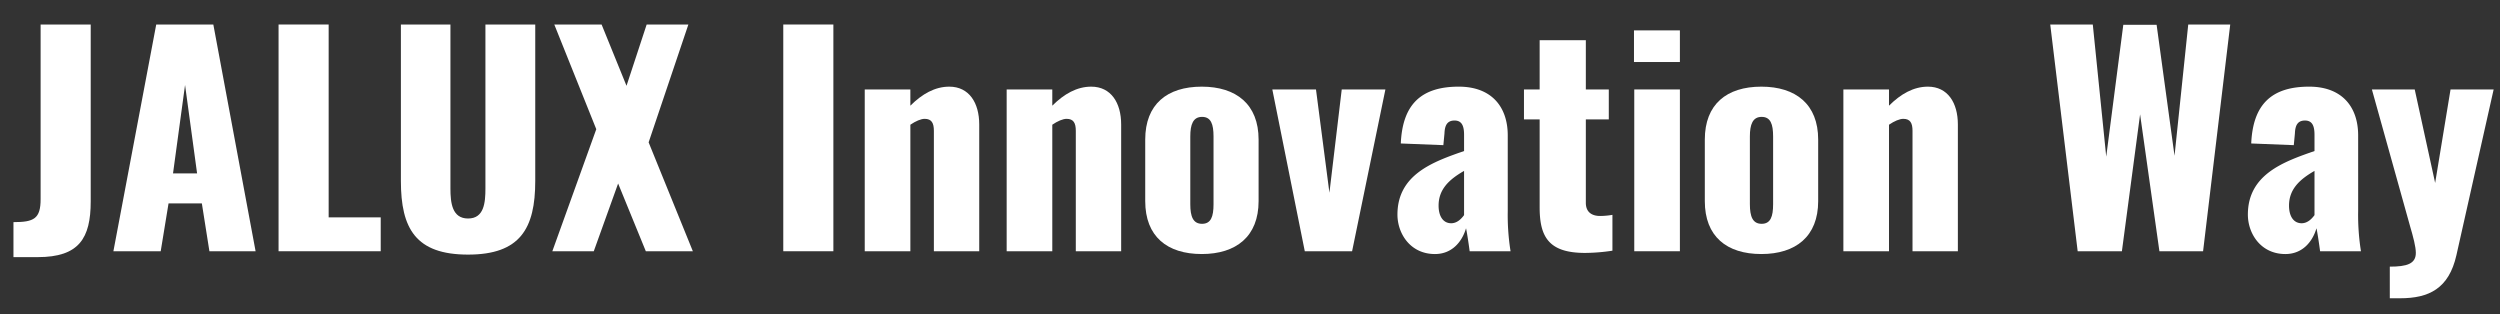
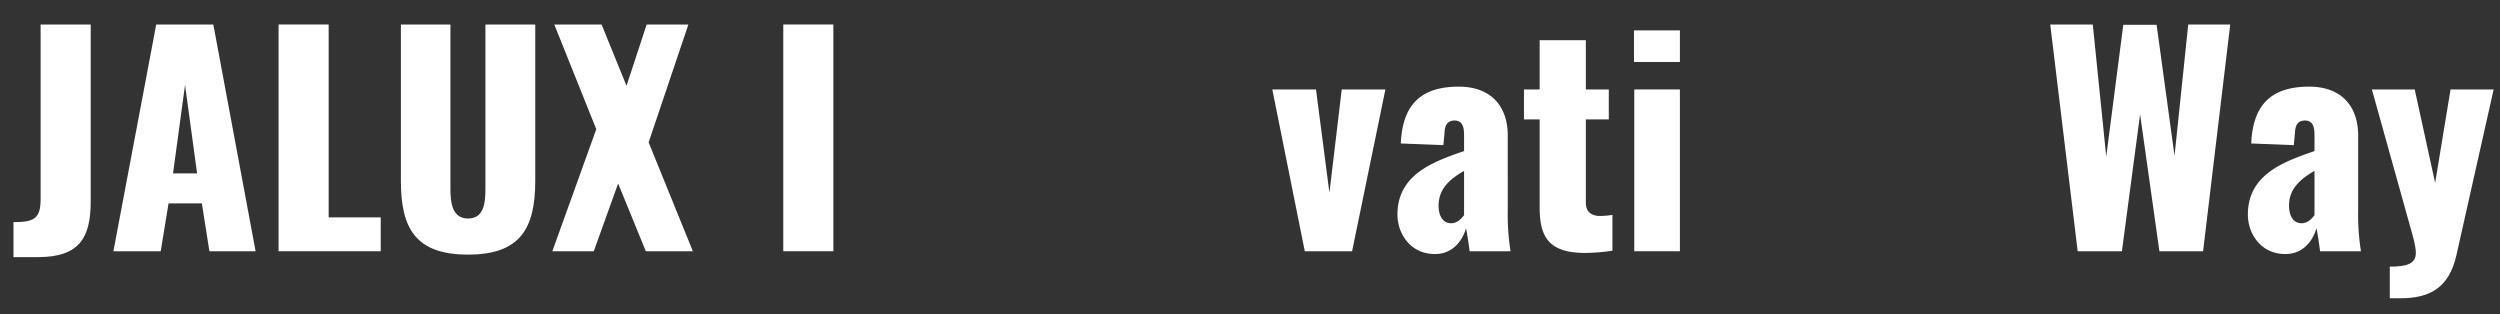
<svg xmlns="http://www.w3.org/2000/svg" id="レイヤー_1" data-name="レイヤー 1" width="1018" height="128" viewBox="0 0 1018 128">
  <rect x="0" y="0" width="1018" height="128" fill="#333333" stroke="none" />
  <defs>
    <style>
      .cls-1 {
        fill: #fff;
      }

      .cls-2 {
        fill: none;
      }
    </style>
  </defs>
  <g>
    <path class="cls-1" d="M5.482,90.451c8.321,0,11.056-1.367,11.056-9.347V9.98h20.4V82.017c0,15.045-4.787,22.682-21.543,22.682H5.482Z" />
    <path class="cls-1" d="M63.615,9.98H86.868l17.211,92.326H85.272L82.194,82.815H68.63l-3.191,19.491H46.176ZM80.257,70.618,75.355,34.6l-4.9,36.018Z" />
    <path class="cls-1" d="M113.429,9.98h20.4V88.514h21.2v13.792h-41.6Z" />
    <path class="cls-1" d="M163.242,73.695V9.98h20.174V76.773c0,5.814.685,12.2,7.182,12.2s7.067-6.383,7.067-12.2V9.98h20.289V73.695c0,19.378-6.156,29.979-27.356,29.979C169.283,103.674,163.242,93.073,163.242,73.695Z" />
    <path class="cls-1" d="M242.806,52.609,225.708,9.98h19.263l10.145,24.961L263.322,9.98h16.984L264.121,57.966l18.009,44.34H262.98L251.7,74.722l-9.916,27.584H224.91Z" />
    <path class="cls-1" d="M318.951,9.98h20.4v92.326h-20.4Z" />
-     <path class="cls-1" d="M352.122,36.423H370.7v6.611c4.787-4.787,10.03-7.75,15.843-7.75,8.094,0,12.2,6.611,12.2,15.387v51.635H380.275V53.293c0-3.191-.911-4.9-3.761-4.9-1.482,0-3.647.912-5.813,2.393v51.521H352.122Z" />
-     <path class="cls-1" d="M409.913,36.423h18.58v6.611c4.787-4.787,10.03-7.75,15.843-7.75,8.093,0,12.2,6.611,12.2,15.387v51.635H438.067V53.293c0-3.191-.912-4.9-3.761-4.9-1.482,0-3.648.912-5.813,2.393v51.521h-18.58Z" />
-     <path class="cls-1" d="M466.337,81.9V56.826c0-14.362,8.89-21.542,23.024-21.542,14.02,0,23.139,7.18,23.139,21.542V81.9c0,14.363-9.119,21.543-23.139,21.543C475.227,103.445,466.337,96.265,466.337,81.9Zm27.812,1.254V55.573c0-5.016-1.026-7.979-4.673-7.979s-4.788,3.077-4.788,7.979V83.156c0,5.016,1.14,7.98,4.788,7.98S494.149,88.172,494.149,83.156Z" />
    <path class="cls-1" d="M518.087,36.423h17.782l5.471,42.06,5.014-42.06h17.783l-13.565,65.883H531.309Z" />
    <path class="cls-1" d="M569.039,87.374c0-16.413,14.7-21.543,27.128-25.875v-6.61c0-3.42-.8-5.813-3.876-5.813-3.191,0-3.989,2.279-4.1,5.243l-.456,4.787-17.326-.684c.685-15.843,8.207-23.138,23.6-23.138,13.336,0,19.947,8.206,19.947,19.833V85.893a93.749,93.749,0,0,0,1.14,16.413H598.446c-.456-3.534-1.254-8.549-1.481-9.347-1.6,5.472-5.7,10.486-12.653,10.486C574.282,103.445,569.039,95.125,569.039,87.374Zm27.128.228V69.592c-6.155,3.534-10.372,7.523-10.372,14.135,0,4.445,1.937,7.18,5.129,7.18C593.2,90.907,594.913,89.311,596.167,87.6Z" />
    <path class="cls-1" d="M626.945,84.41V48.62h-6.383v-12.2h6.383V16.362h18.807V36.423H655.1v12.2h-9.347V82.587c0,3.761,2.394,5.356,5.813,5.356a30.207,30.207,0,0,0,5.016-.455v14.59a76.374,76.374,0,0,1-11.171.911C630.478,102.989,626.945,96.265,626.945,84.41Z" />
    <path class="cls-1" d="M665.359,12.373h18.694v12.88H665.359Zm.114,24.05h18.58v65.883h-18.58Z" />
-     <path class="cls-1" d="M694.2,81.9V56.826c0-14.362,8.891-21.542,23.025-21.542,14.02,0,23.138,7.18,23.138,21.542V81.9c0,14.363-9.118,21.543-23.138,21.543C703.089,103.445,694.2,96.265,694.2,81.9Zm27.812,1.254V55.573c0-5.016-1.026-7.979-4.673-7.979s-4.787,3.077-4.787,7.979V83.156c0,5.016,1.139,7.98,4.787,7.98S722.01,88.172,722.01,83.156Z" />
-     <path class="cls-1" d="M750.622,36.423H769.2v6.611c4.787-4.787,10.03-7.75,15.844-7.75,8.093,0,12.2,6.611,12.2,15.387v51.635H778.775V53.293c0-3.191-.912-4.9-3.761-4.9-1.482,0-3.648.912-5.813,2.393v51.521H750.622Z" />
    <path class="cls-1" d="M834.858,9.98h17.327l5.47,53.8,6.953-53.686h13.565l7.295,53.345L891.053,9.98h17.1l-11.056,92.326H879.312l-7.865-55.738-7.409,55.738H846.029Z" />
    <path class="cls-1" d="M915.335,87.374c0-16.413,14.7-21.543,27.128-25.875v-6.61c0-3.42-.8-5.813-3.875-5.813-3.192,0-3.99,2.279-4.1,5.243l-.456,4.787L916.7,58.422c.684-15.843,8.206-23.138,23.594-23.138,13.336,0,19.947,8.206,19.947,19.833V85.893a93.749,93.749,0,0,0,1.14,16.413H944.742c-.456-3.534-1.254-8.549-1.481-9.347-1.6,5.472-5.7,10.486-12.653,10.486C920.578,103.445,915.335,95.125,915.335,87.374Zm27.128.228V69.592c-6.155,3.534-10.372,7.523-10.372,14.135,0,4.445,1.937,7.18,5.129,7.18C939.5,90.907,941.209,89.311,942.463,87.6Z" />
    <path class="cls-1" d="M973.127,108.575c6.953,0,10.6-1.14,10.6-5.586,0-2.507-1.026-6.383-2.394-11.055l-15.5-55.511h17.44l8.321,38.071,6.268-38.071h17.554l-15.16,67.478c-3.077,13.678-11.284,17.554-22.91,17.554h-4.218Z" />
  </g>
  <rect class="cls-2" width="1018" height="128" />
</svg>